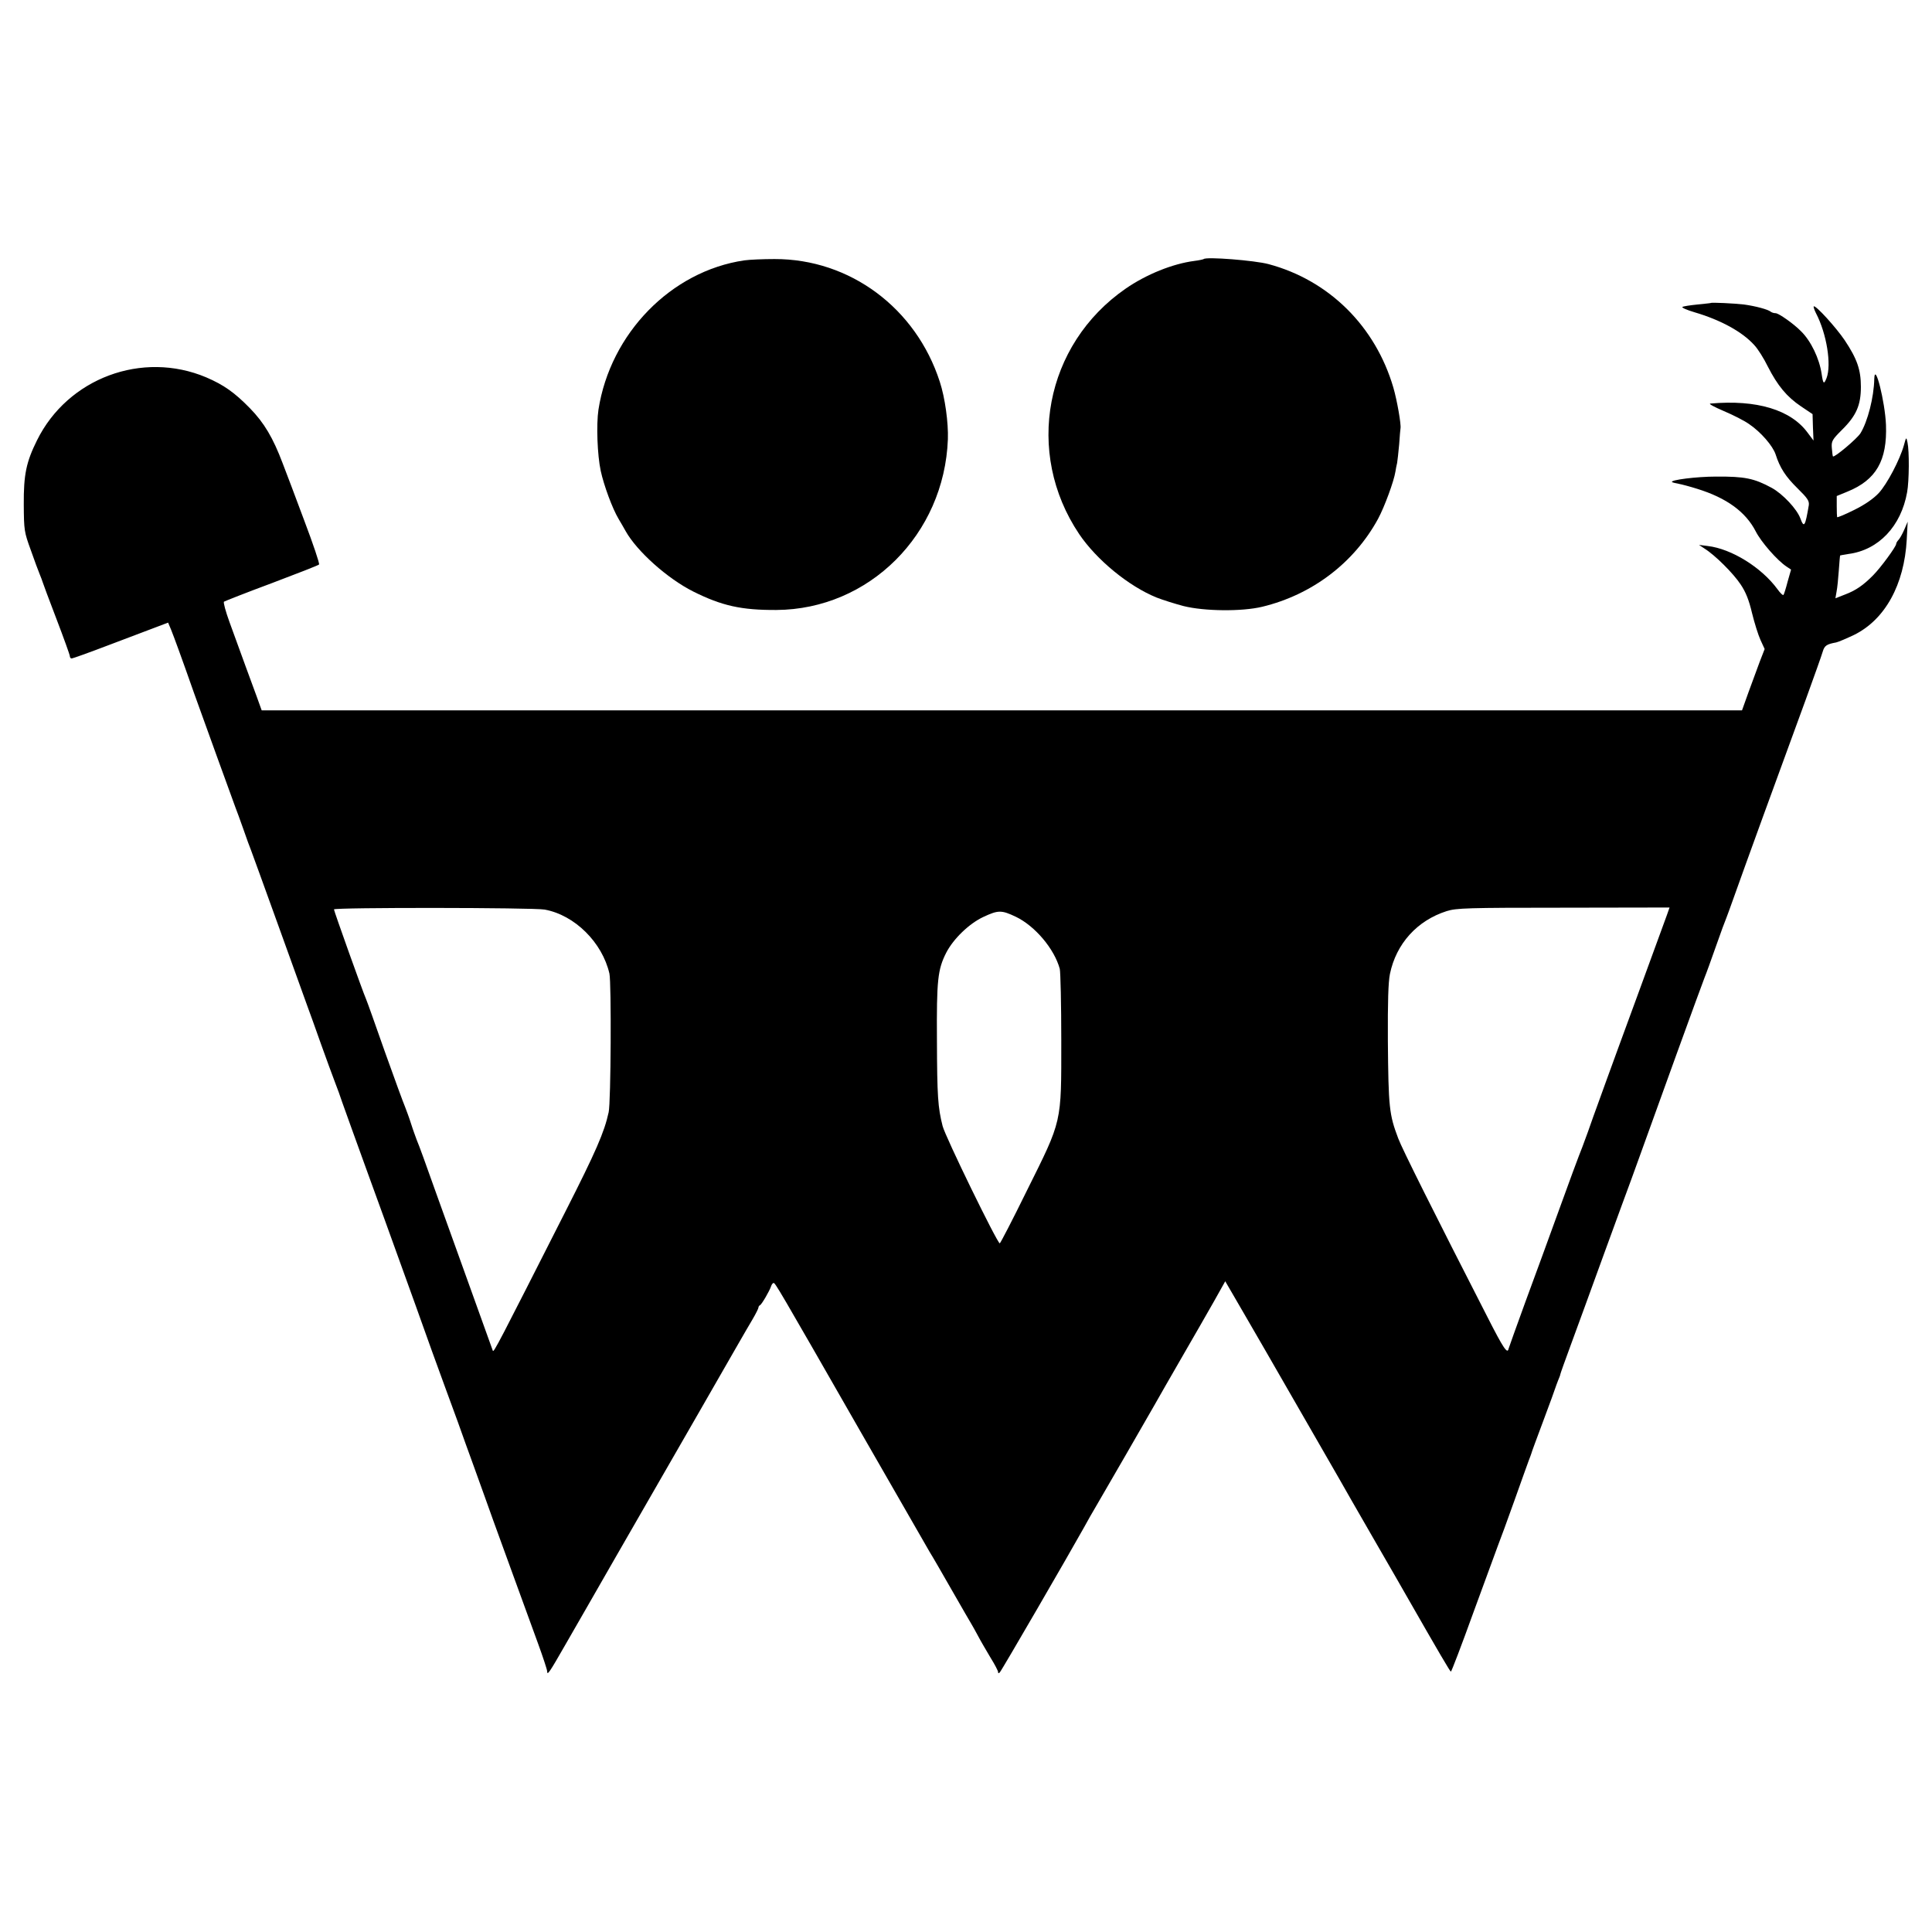
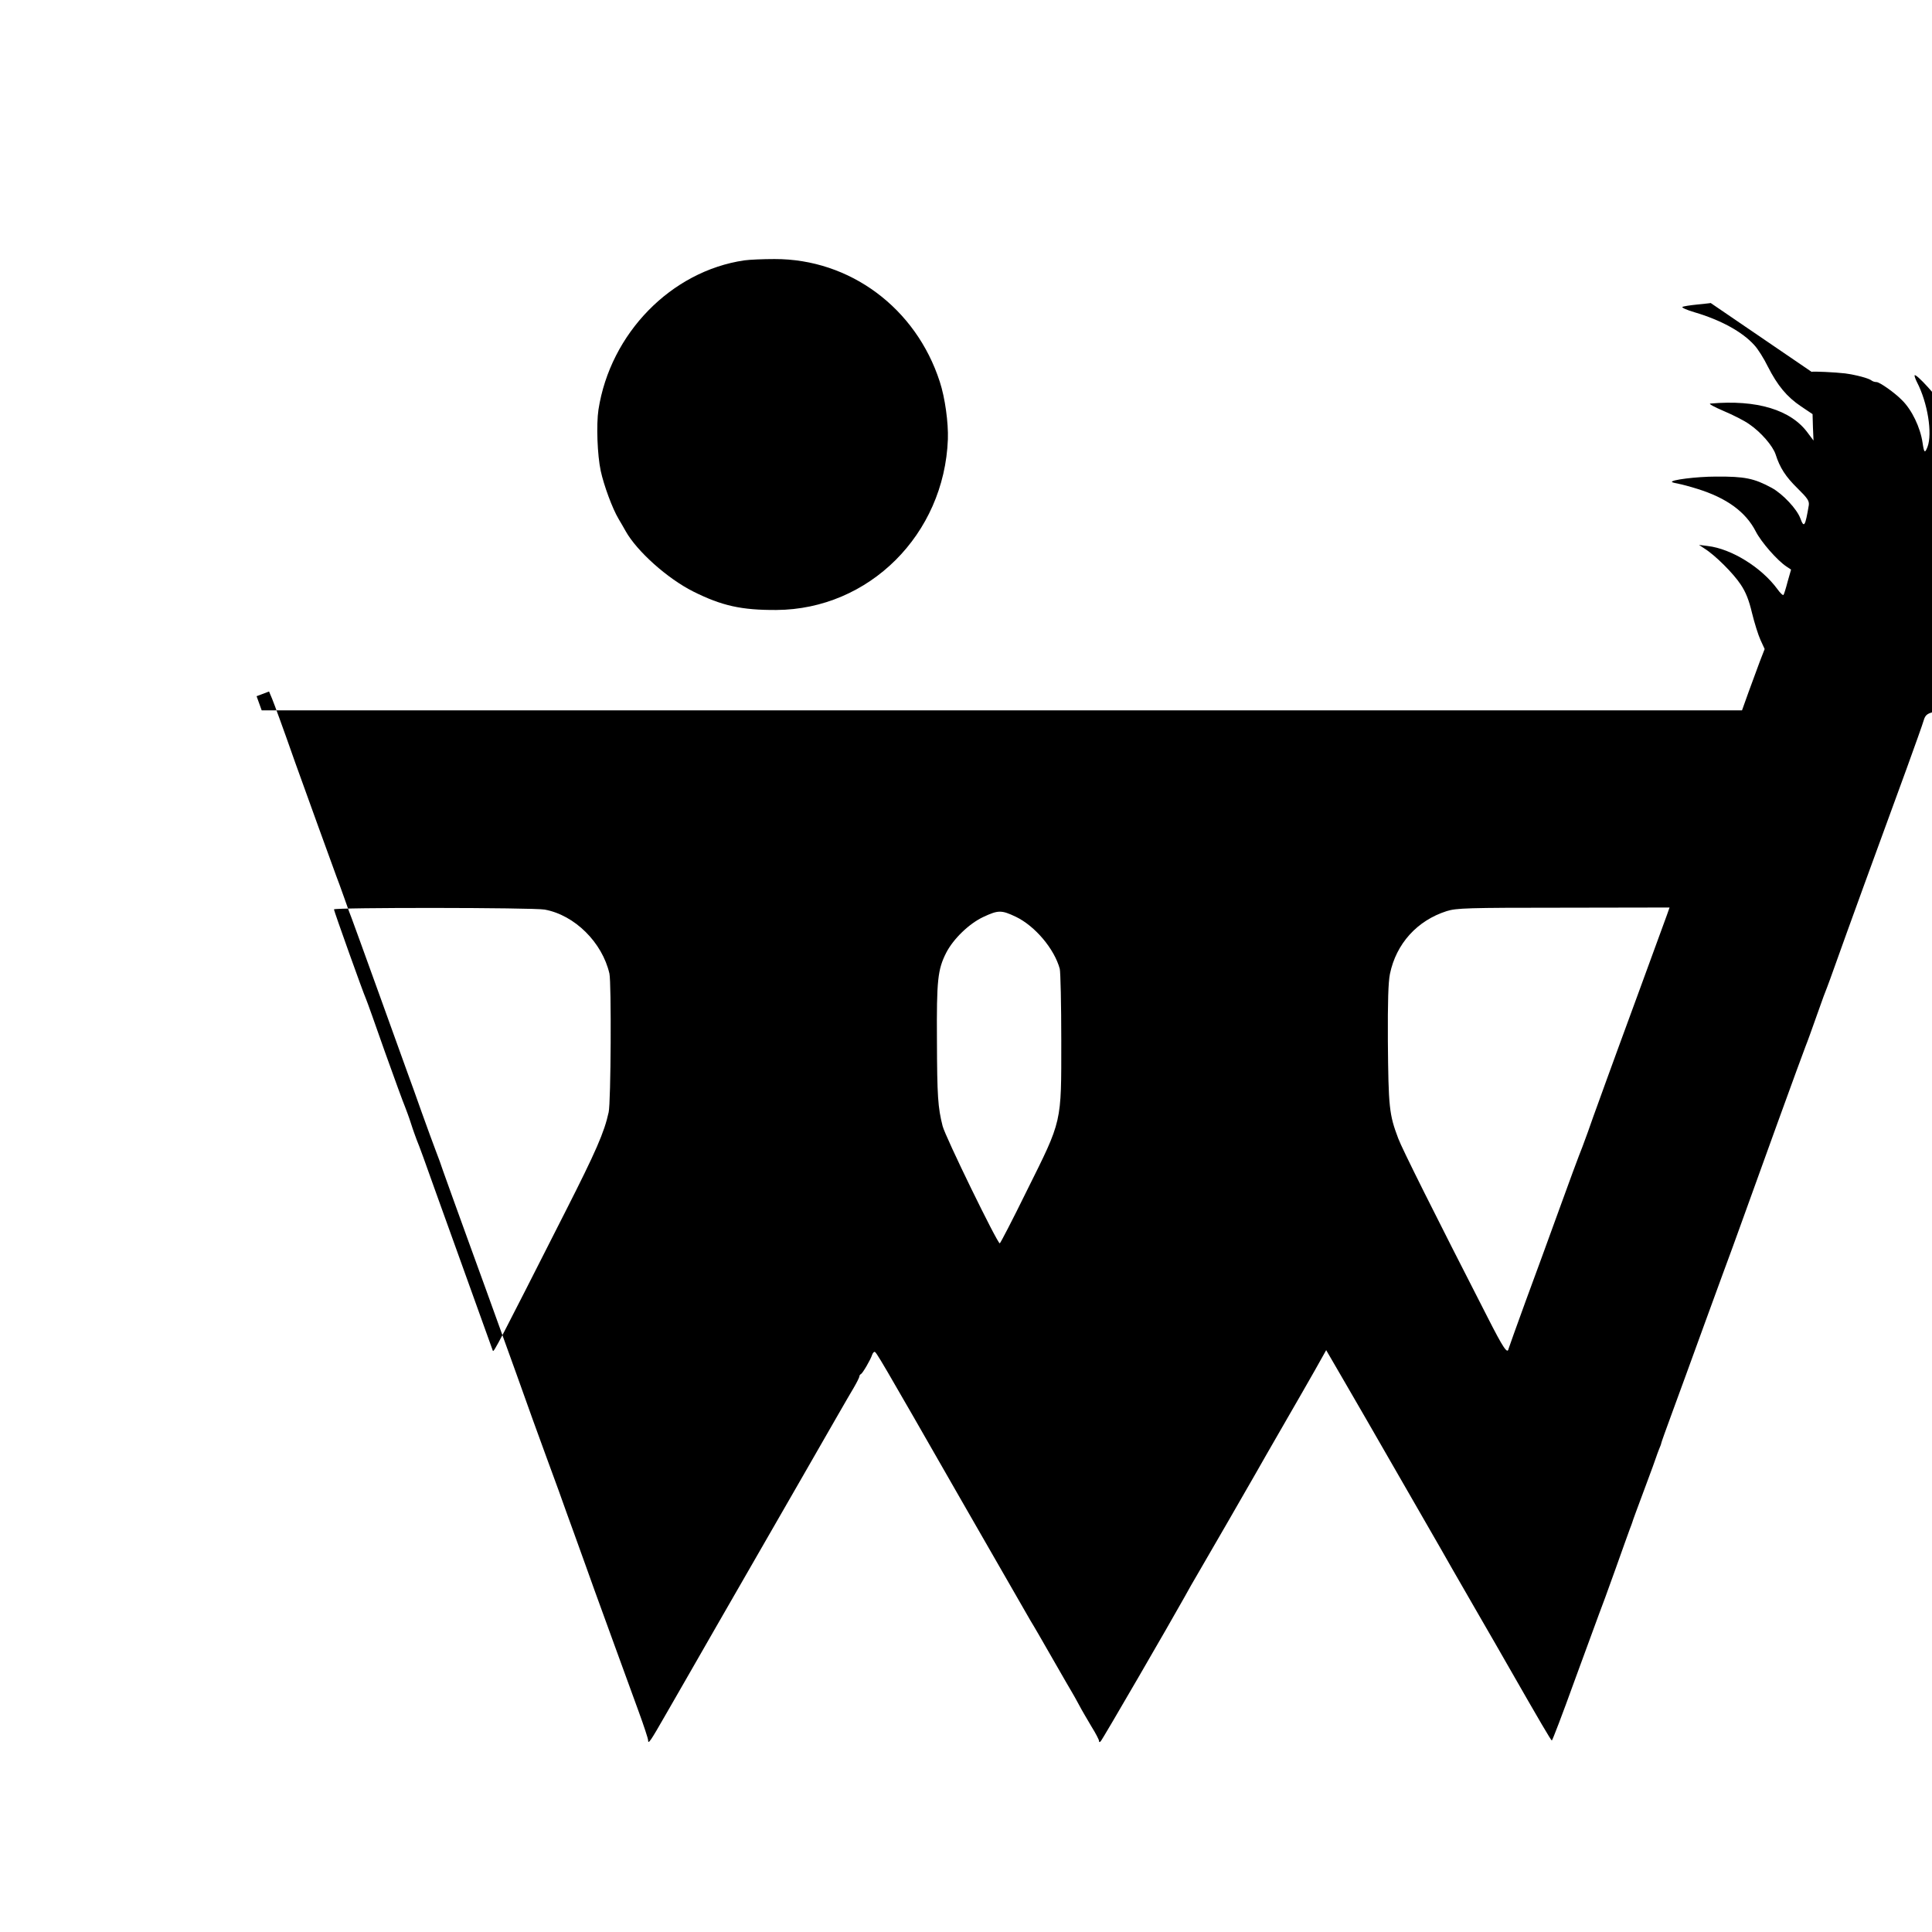
<svg xmlns="http://www.w3.org/2000/svg" version="1.0" width="1024pt" height="1024pt" viewBox="0 0 1024 1024" preserveAspectRatio="xMidYMid meet">
  <g transform="translate(0,1024) scale(0.1,-0.1)" fill="#000000" stroke="none">
    <path d="M3945 8860 c-388 -57 -710 -387 -773 -791 -12 -80 -6 -241 12 -325 17 -78 62 -200 95 -255 11 -19 28 -47 37 -64 60 -107 221 -251 358 -320 152 -76 256 -99 441 -98 491 3 890 400 909 905 3 87 -15 220 -43 305 -126 390 -476 651 -876 650 -60 0 -132 -3 -160 -7z" />
-     <path d="M6380 8867 c-3 -2 -25 -7 -50 -10 -115 -15 -254 -71 -364 -147 -428 -296 -537 -868 -246 -1301 92 -136 262 -276 410 -336 33 -13 97 -33 142 -45 111 -28 310 -30 418 -4 265 64 487 233 614 466 34 63 84 199 92 250 2 14 6 34 9 46 2 11 7 56 11 100 3 43 6 81 7 84 4 20 -18 147 -38 216 -95 324 -340 568 -661 654 -74 20 -331 40 -344 27z" />
-     <path d="M9067 8634 c-1 -1 -33 -4 -71 -8 -38 -4 -73 -9 -79 -13 -5 -3 23 -16 64 -28 139 -41 253 -103 317 -174 19 -20 51 -71 72 -114 51 -100 100 -160 176 -211 l61 -41 2 -70 3 -70 -30 40 c-89 123 -271 178 -517 156 -11 -1 21 -18 70 -39 50 -21 111 -52 136 -70 62 -42 125 -115 140 -160 23 -72 53 -118 116 -180 54 -53 63 -67 60 -90 -19 -112 -25 -123 -45 -69 -18 49 -93 129 -151 161 -94 51 -144 61 -296 60 -103 0 -244 -18 -233 -29 2 -2 17 -6 34 -9 17 -3 62 -15 100 -27 155 -48 257 -122 310 -226 28 -55 113 -153 163 -186 l24 -16 -18 -63 c-9 -35 -19 -67 -22 -71 -3 -4 -17 9 -32 30 -84 115 -243 214 -369 229 l-47 6 30 -20 c56 -35 153 -132 191 -190 27 -40 44 -83 60 -151 13 -53 33 -117 45 -143 l22 -48 -26 -67 c-14 -38 -41 -111 -60 -163 l-34 -95 -3923 0 -3923 0 -27 75 c-28 75 -76 207 -144 394 -20 55 -33 103 -29 107 5 3 118 48 253 98 135 51 248 95 251 99 4 4 -31 108 -78 232 -46 124 -98 261 -115 305 -51 135 -98 214 -173 291 -82 84 -139 124 -232 164 -339 143 -734 -4 -897 -334 -57 -115 -71 -181 -70 -341 1 -135 2 -144 37 -240 19 -55 41 -113 48 -130 7 -16 13 -34 15 -40 1 -5 34 -93 73 -195 39 -102 71 -191 71 -197 0 -7 4 -13 10 -13 5 0 92 31 194 70 101 38 214 81 251 95 l66 25 16 -38 c13 -32 55 -146 122 -337 42 -117 210 -582 219 -605 6 -14 24 -65 42 -115 17 -49 35 -99 40 -110 4 -11 70 -191 145 -400 75 -209 145 -402 155 -430 10 -27 42 -115 70 -195 29 -80 62 -172 75 -205 13 -33 30 -80 38 -105 9 -25 32 -90 52 -145 20 -55 58 -161 85 -235 27 -74 67 -184 89 -245 160 -444 191 -528 250 -695 29 -80 61 -167 71 -195 10 -27 40 -108 66 -180 25 -71 62 -173 81 -225 19 -52 47 -131 63 -175 32 -89 38 -108 152 -420 44 -121 102 -280 129 -354 27 -74 49 -141 49 -149 0 -25 12 -7 95 138 43 74 163 284 267 465 105 182 304 528 443 770 139 242 266 464 284 493 17 29 31 57 31 62 0 4 3 10 8 12 9 4 51 76 59 101 3 9 9 17 13 17 9 0 19 -16 465 -795 186 -324 349 -608 362 -630 14 -22 67 -114 119 -205 52 -91 99 -172 104 -180 5 -8 21 -37 35 -63 14 -27 44 -77 65 -113 22 -35 40 -70 40 -76 0 -8 3 -8 9 -2 9 8 374 638 444 764 16 30 51 91 77 135 47 80 258 446 299 518 44 77 60 106 156 272 54 94 126 218 159 277 l60 107 39 -67 c22 -37 100 -173 175 -302 74 -129 201 -350 282 -490 81 -140 158 -275 172 -300 14 -25 67 -117 118 -205 88 -153 154 -266 175 -304 175 -306 231 -401 235 -401 3 0 57 141 119 313 63 171 122 332 131 357 10 25 49 131 86 235 37 105 72 201 77 215 6 14 11 30 13 35 1 6 30 84 64 175 34 91 63 170 64 175 2 6 8 23 14 38 7 16 12 30 12 33 0 3 25 73 56 157 53 144 86 235 174 477 21 58 64 175 95 260 32 85 74 202 95 260 74 207 331 916 345 950 8 19 35 94 60 165 25 72 50 139 55 150 4 11 23 61 40 110 60 169 223 617 380 1045 45 124 86 239 91 257 9 31 21 39 71 48 13 3 55 21 95 40 164 81 266 266 279 505 l5 95 -18 -42 c-10 -23 -24 -48 -31 -55 -6 -6 -12 -16 -12 -21 0 -14 -83 -127 -122 -166 -52 -53 -93 -81 -149 -102 l-51 -20 6 35 c4 19 9 70 12 113 3 42 6 78 7 79 1 1 22 4 45 8 159 21 278 147 310 327 11 60 12 218 2 264 -6 30 -7 30 -19 -15 -22 -78 -89 -205 -133 -253 -28 -30 -74 -62 -131 -90 -48 -24 -89 -41 -90 -38 -1 3 -2 30 -2 59 l0 53 56 23 c153 62 212 165 205 354 -5 123 -59 338 -62 244 -2 -98 -35 -226 -73 -288 -18 -29 -138 -130 -146 -123 -2 2 -4 22 -6 44 -3 37 2 45 54 97 76 75 100 131 100 228 0 90 -20 148 -86 247 -46 68 -155 188 -164 179 -2 -2 3 -18 12 -36 57 -109 83 -273 56 -344 -14 -35 -18 -32 -26 22 -12 82 -57 175 -109 226 -40 41 -119 96 -135 96 -10 0 -21 4 -26 8 -14 12 -82 30 -141 38 -51 6 -173 12 -177 8z m-6180 -3215 c159 -29 305 -174 343 -339 11 -49 8 -683 -4 -735 -23 -106 -67 -207 -229 -526 -355 -700 -381 -751 -385 -738 -3 8 -81 226 -174 484 -93 259 -181 502 -194 540 -14 39 -30 81 -36 95 -5 14 -19 51 -29 83 -10 32 -25 72 -32 90 -8 18 -56 149 -107 292 -50 143 -95 269 -100 280 -17 38 -170 467 -170 475 0 11 1056 10 1117 -1z m5949 -26 c-8 -21 -76 -207 -151 -413 -76 -206 -153 -418 -172 -470 -19 -52 -40 -111 -47 -130 -7 -19 -30 -82 -50 -140 -21 -58 -42 -114 -47 -125 -5 -11 -51 -137 -103 -280 -52 -143 -133 -366 -181 -495 -47 -129 -87 -241 -89 -248 -6 -31 -27 0 -114 171 -275 537 -453 893 -471 943 -48 127 -52 163 -55 519 -1 206 2 308 11 353 33 160 144 283 301 333 52 16 106 18 619 18 l562 1 -13 -37z m-3452 -12 c102 -49 204 -170 233 -276 4 -17 8 -187 8 -380 0 -443 6 -417 -183 -797 -75 -153 -140 -278 -143 -278 -13 0 -290 568 -303 622 -25 99 -29 157 -30 455 -2 318 4 374 49 463 38 74 122 155 197 190 79 37 96 37 172 1z" />
+     <path d="M9067 8634 c-1 -1 -33 -4 -71 -8 -38 -4 -73 -9 -79 -13 -5 -3 23 -16 64 -28 139 -41 253 -103 317 -174 19 -20 51 -71 72 -114 51 -100 100 -160 176 -211 l61 -41 2 -70 3 -70 -30 40 c-89 123 -271 178 -517 156 -11 -1 21 -18 70 -39 50 -21 111 -52 136 -70 62 -42 125 -115 140 -160 23 -72 53 -118 116 -180 54 -53 63 -67 60 -90 -19 -112 -25 -123 -45 -69 -18 49 -93 129 -151 161 -94 51 -144 61 -296 60 -103 0 -244 -18 -233 -29 2 -2 17 -6 34 -9 17 -3 62 -15 100 -27 155 -48 257 -122 310 -226 28 -55 113 -153 163 -186 l24 -16 -18 -63 c-9 -35 -19 -67 -22 -71 -3 -4 -17 9 -32 30 -84 115 -243 214 -369 229 l-47 6 30 -20 c56 -35 153 -132 191 -190 27 -40 44 -83 60 -151 13 -53 33 -117 45 -143 l22 -48 -26 -67 c-14 -38 -41 -111 -60 -163 l-34 -95 -3923 0 -3923 0 -27 75 l66 25 16 -38 c13 -32 55 -146 122 -337 42 -117 210 -582 219 -605 6 -14 24 -65 42 -115 17 -49 35 -99 40 -110 4 -11 70 -191 145 -400 75 -209 145 -402 155 -430 10 -27 42 -115 70 -195 29 -80 62 -172 75 -205 13 -33 30 -80 38 -105 9 -25 32 -90 52 -145 20 -55 58 -161 85 -235 27 -74 67 -184 89 -245 160 -444 191 -528 250 -695 29 -80 61 -167 71 -195 10 -27 40 -108 66 -180 25 -71 62 -173 81 -225 19 -52 47 -131 63 -175 32 -89 38 -108 152 -420 44 -121 102 -280 129 -354 27 -74 49 -141 49 -149 0 -25 12 -7 95 138 43 74 163 284 267 465 105 182 304 528 443 770 139 242 266 464 284 493 17 29 31 57 31 62 0 4 3 10 8 12 9 4 51 76 59 101 3 9 9 17 13 17 9 0 19 -16 465 -795 186 -324 349 -608 362 -630 14 -22 67 -114 119 -205 52 -91 99 -172 104 -180 5 -8 21 -37 35 -63 14 -27 44 -77 65 -113 22 -35 40 -70 40 -76 0 -8 3 -8 9 -2 9 8 374 638 444 764 16 30 51 91 77 135 47 80 258 446 299 518 44 77 60 106 156 272 54 94 126 218 159 277 l60 107 39 -67 c22 -37 100 -173 175 -302 74 -129 201 -350 282 -490 81 -140 158 -275 172 -300 14 -25 67 -117 118 -205 88 -153 154 -266 175 -304 175 -306 231 -401 235 -401 3 0 57 141 119 313 63 171 122 332 131 357 10 25 49 131 86 235 37 105 72 201 77 215 6 14 11 30 13 35 1 6 30 84 64 175 34 91 63 170 64 175 2 6 8 23 14 38 7 16 12 30 12 33 0 3 25 73 56 157 53 144 86 235 174 477 21 58 64 175 95 260 32 85 74 202 95 260 74 207 331 916 345 950 8 19 35 94 60 165 25 72 50 139 55 150 4 11 23 61 40 110 60 169 223 617 380 1045 45 124 86 239 91 257 9 31 21 39 71 48 13 3 55 21 95 40 164 81 266 266 279 505 l5 95 -18 -42 c-10 -23 -24 -48 -31 -55 -6 -6 -12 -16 -12 -21 0 -14 -83 -127 -122 -166 -52 -53 -93 -81 -149 -102 l-51 -20 6 35 c4 19 9 70 12 113 3 42 6 78 7 79 1 1 22 4 45 8 159 21 278 147 310 327 11 60 12 218 2 264 -6 30 -7 30 -19 -15 -22 -78 -89 -205 -133 -253 -28 -30 -74 -62 -131 -90 -48 -24 -89 -41 -90 -38 -1 3 -2 30 -2 59 l0 53 56 23 c153 62 212 165 205 354 -5 123 -59 338 -62 244 -2 -98 -35 -226 -73 -288 -18 -29 -138 -130 -146 -123 -2 2 -4 22 -6 44 -3 37 2 45 54 97 76 75 100 131 100 228 0 90 -20 148 -86 247 -46 68 -155 188 -164 179 -2 -2 3 -18 12 -36 57 -109 83 -273 56 -344 -14 -35 -18 -32 -26 22 -12 82 -57 175 -109 226 -40 41 -119 96 -135 96 -10 0 -21 4 -26 8 -14 12 -82 30 -141 38 -51 6 -173 12 -177 8z m-6180 -3215 c159 -29 305 -174 343 -339 11 -49 8 -683 -4 -735 -23 -106 -67 -207 -229 -526 -355 -700 -381 -751 -385 -738 -3 8 -81 226 -174 484 -93 259 -181 502 -194 540 -14 39 -30 81 -36 95 -5 14 -19 51 -29 83 -10 32 -25 72 -32 90 -8 18 -56 149 -107 292 -50 143 -95 269 -100 280 -17 38 -170 467 -170 475 0 11 1056 10 1117 -1z m5949 -26 c-8 -21 -76 -207 -151 -413 -76 -206 -153 -418 -172 -470 -19 -52 -40 -111 -47 -130 -7 -19 -30 -82 -50 -140 -21 -58 -42 -114 -47 -125 -5 -11 -51 -137 -103 -280 -52 -143 -133 -366 -181 -495 -47 -129 -87 -241 -89 -248 -6 -31 -27 0 -114 171 -275 537 -453 893 -471 943 -48 127 -52 163 -55 519 -1 206 2 308 11 353 33 160 144 283 301 333 52 16 106 18 619 18 l562 1 -13 -37z m-3452 -12 c102 -49 204 -170 233 -276 4 -17 8 -187 8 -380 0 -443 6 -417 -183 -797 -75 -153 -140 -278 -143 -278 -13 0 -290 568 -303 622 -25 99 -29 157 -30 455 -2 318 4 374 49 463 38 74 122 155 197 190 79 37 96 37 172 1z" />
  </g>
</svg>